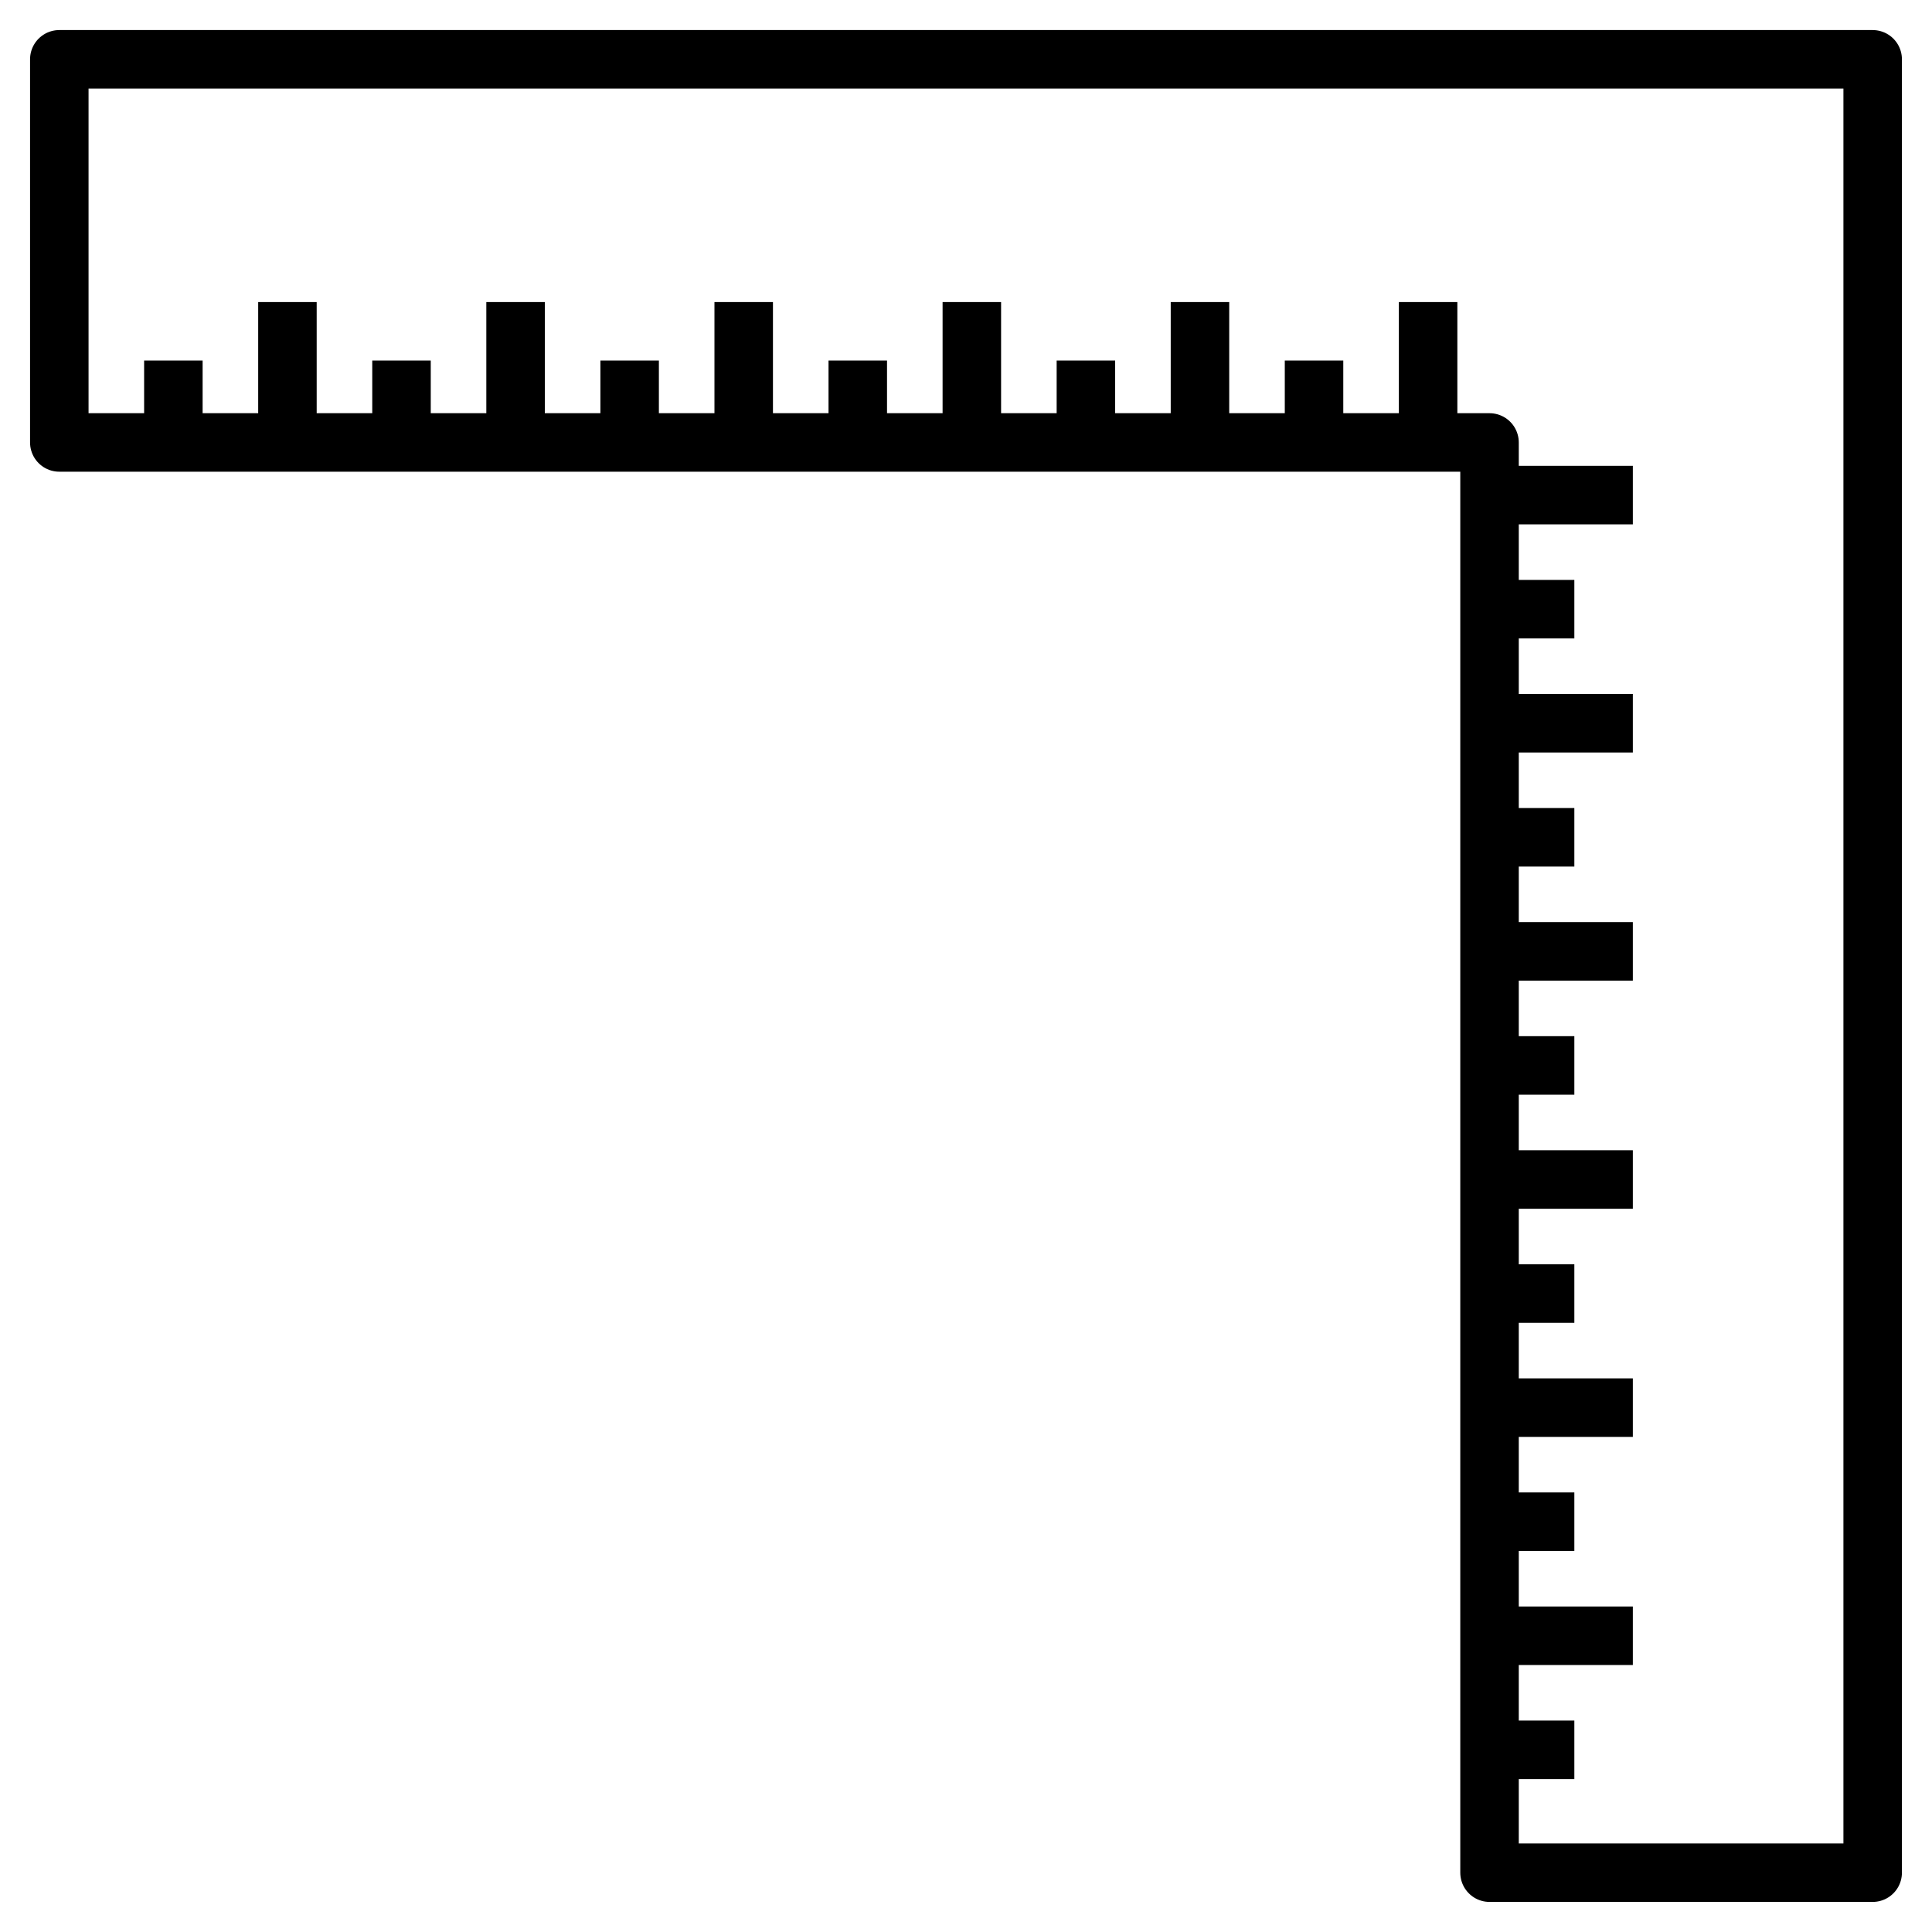
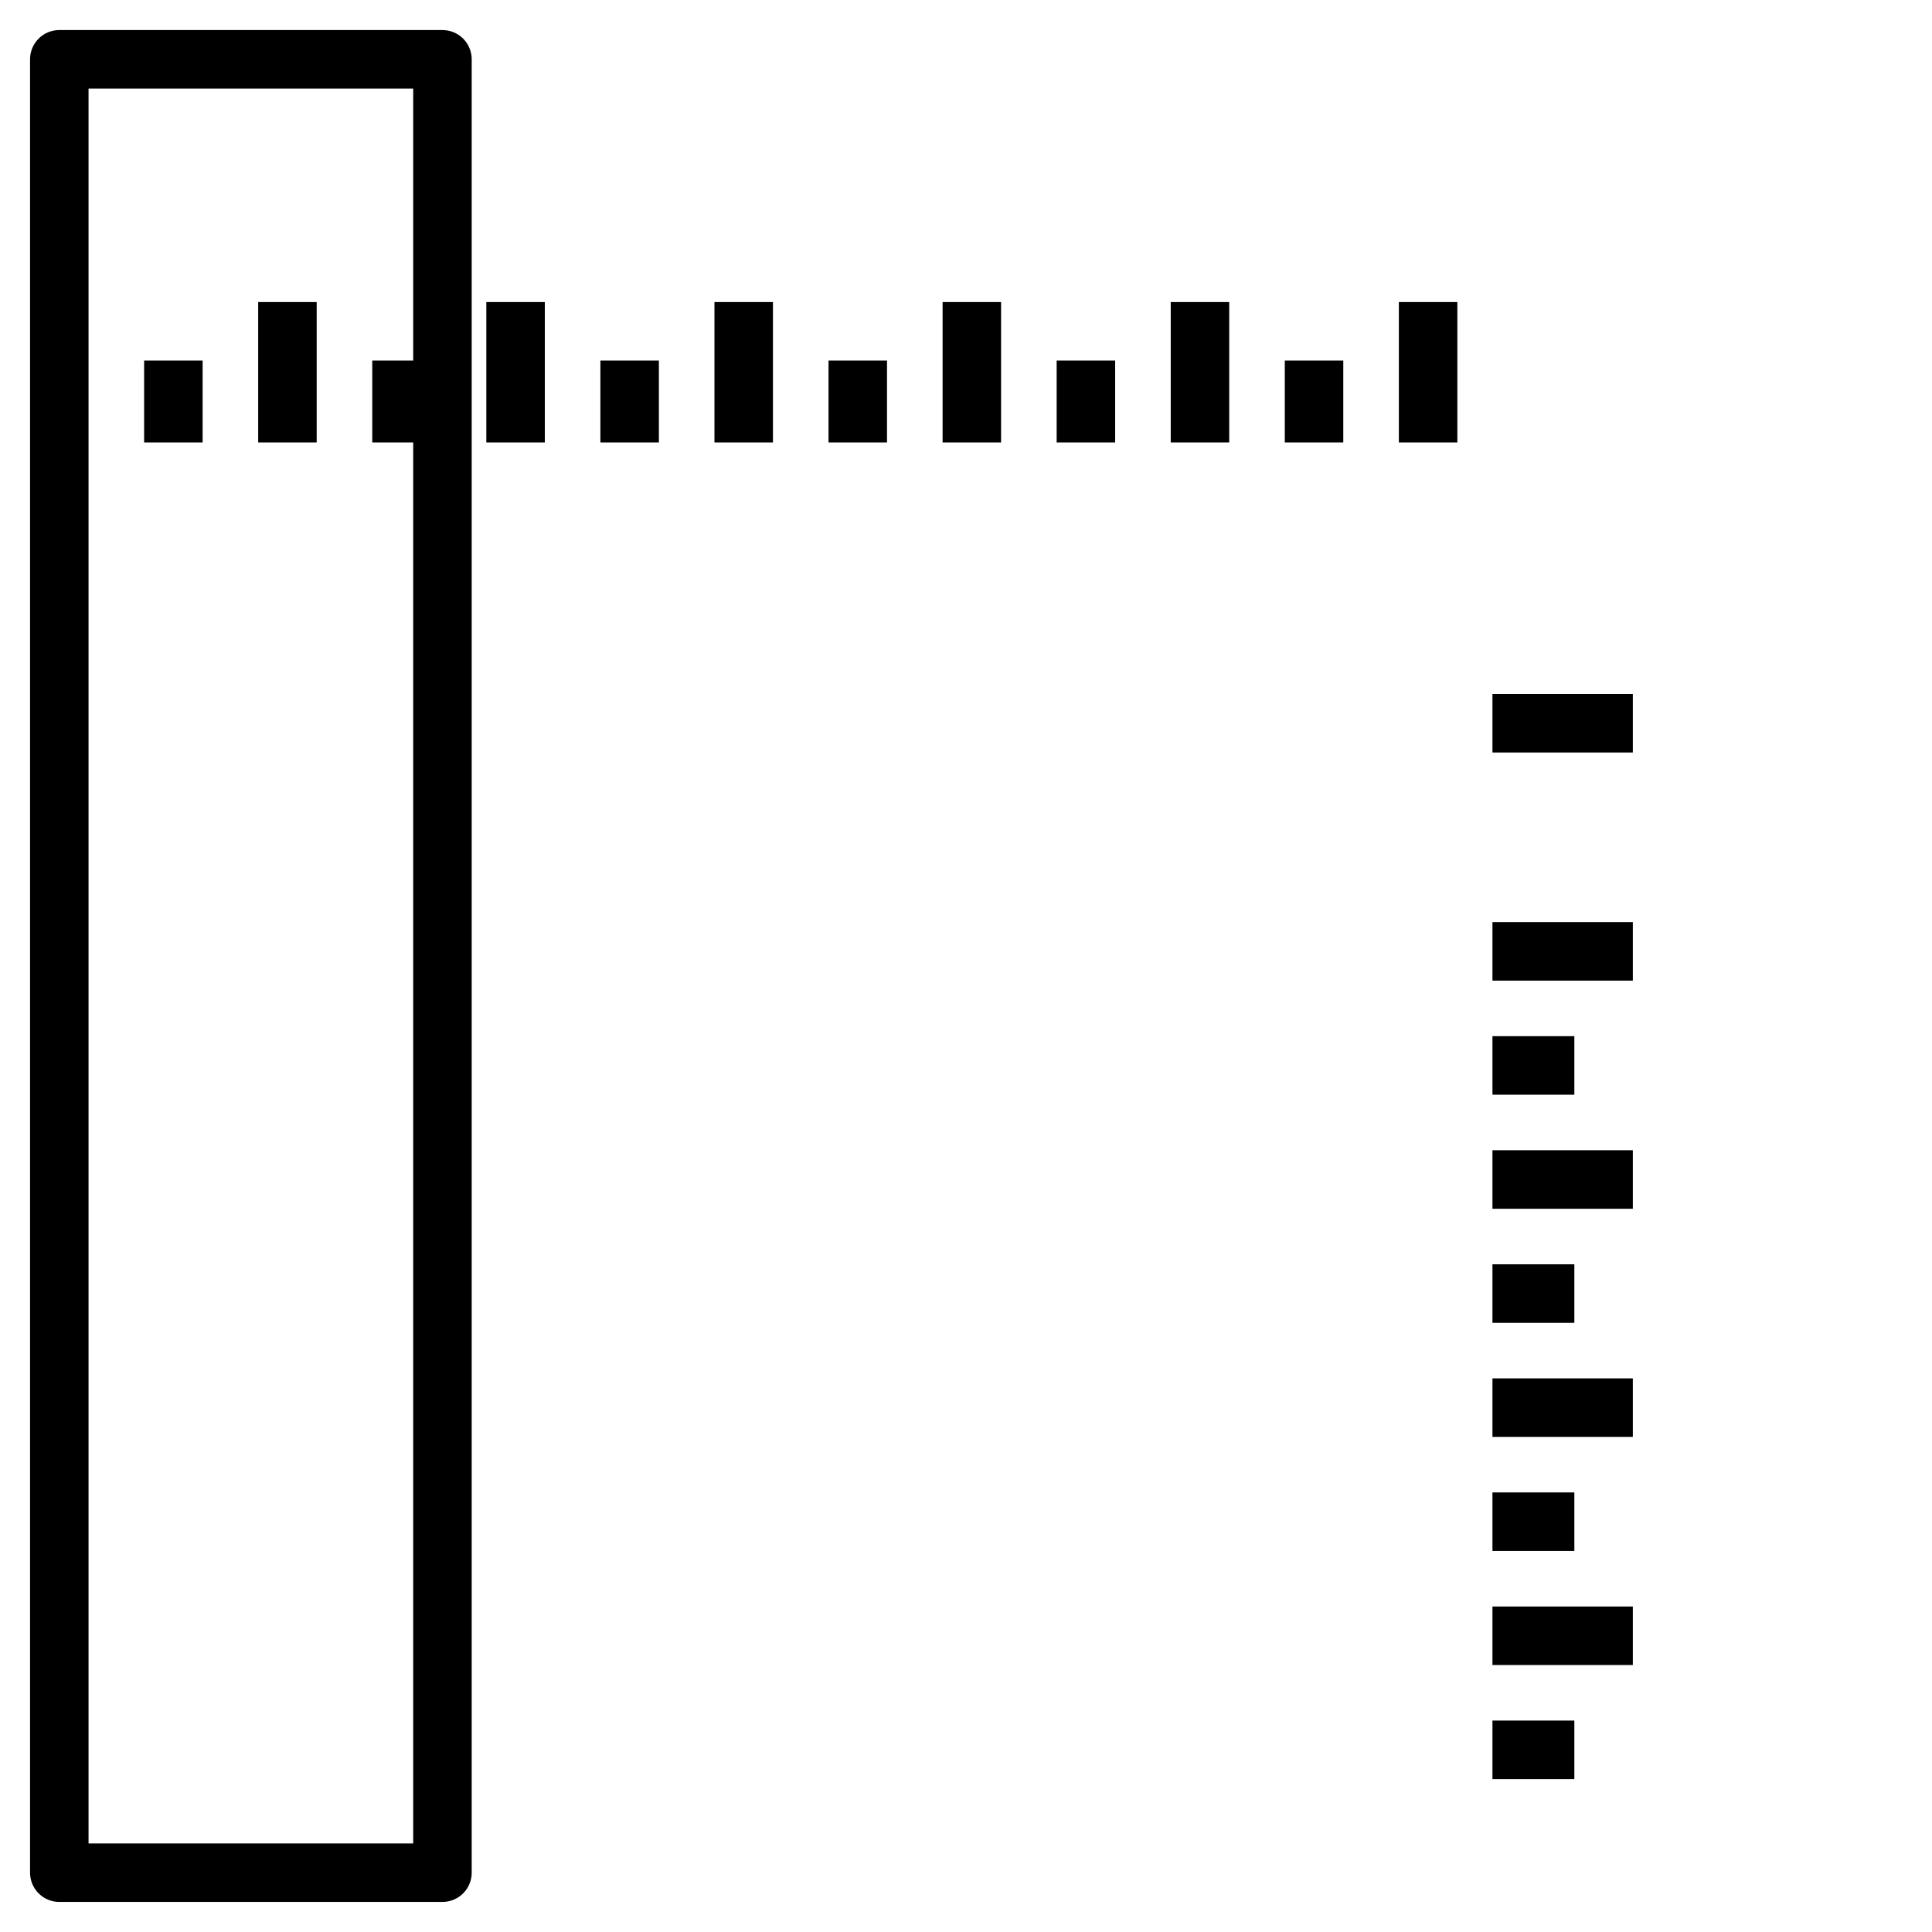
<svg xmlns="http://www.w3.org/2000/svg" width="800px" height="800px" version="1.1" viewBox="144 144 512 512">
  <g fill="none" stroke="#000000" stroke-linejoin="round" stroke-miterlimit="10" stroke-width="2">
-     <path transform="matrix(7.751 0 0 7.751 148.09 148.09)" d="m1.5 1.5v13.1h48.9v48.9h13.1v-62z" />
+     <path transform="matrix(7.751 0 0 7.751 148.09 148.09)" d="m1.5 1.5v13.1v48.9h13.1v-62z" />
    <path transform="matrix(7.751 0 0 7.751 148.09 148.09)" d="m5.4 11.8v2.8" />
    <path transform="matrix(7.751 0 0 7.751 148.09 148.09)" d="m9.3 9.8v4.8" />
    <path transform="matrix(7.751 0 0 7.751 148.09 148.09)" d="m13.2 11.8v2.8" />
    <path transform="matrix(7.751 0 0 7.751 148.09 148.09)" d="m17.1 9.8v4.8" />
    <path transform="matrix(7.751 0 0 7.751 148.09 148.09)" d="m21 11.8v2.8" />
    <path transform="matrix(7.751 0 0 7.751 148.09 148.09)" d="m24.9 9.8v4.8" />
    <path transform="matrix(7.751 0 0 7.751 148.09 148.09)" d="m28.8 11.8v2.8" />
    <path transform="matrix(7.751 0 0 7.751 148.09 148.09)" d="m32.7 9.8v4.8" />
    <path transform="matrix(7.751 0 0 7.751 148.09 148.09)" d="m36.6 11.8v2.8" />
    <path transform="matrix(7.751 0 0 7.751 148.09 148.09)" d="m40.5 9.8v4.8" />
    <path transform="matrix(7.751 0 0 7.751 148.09 148.09)" d="m44.4 11.8v2.8" />
    <path transform="matrix(7.751 0 0 7.751 148.09 148.09)" d="m48.3 9.8v4.8" />
    <path transform="matrix(7.751 0 0 7.751 148.09 148.09)" d="m50.5 59.3h2.8" />
    <path transform="matrix(7.751 0 0 7.751 148.09 148.09)" d="m50.5 55.4h4.8" />
    <path transform="matrix(7.751 0 0 7.751 148.09 148.09)" d="m50.5 51.5h2.8" />
    <path transform="matrix(7.751 0 0 7.751 148.09 148.09)" d="m50.5 47.6h4.8" />
    <path transform="matrix(7.751 0 0 7.751 148.09 148.09)" d="m50.5 43.7h2.8" />
    <path transform="matrix(7.751 0 0 7.751 148.09 148.09)" d="m50.5 39.8h4.8" />
    <path transform="matrix(7.751 0 0 7.751 148.09 148.09)" d="m50.5 35.9h2.8" />
    <path transform="matrix(7.751 0 0 7.751 148.09 148.09)" d="m50.5 32h4.8" />
-     <path transform="matrix(7.751 0 0 7.751 148.09 148.09)" d="m50.5 28.1h2.8" />
    <path transform="matrix(7.751 0 0 7.751 148.09 148.09)" d="m50.5 24.2h4.8" />
-     <path transform="matrix(7.751 0 0 7.751 148.09 148.09)" d="m50.5 20.3h2.8" />
-     <path transform="matrix(7.751 0 0 7.751 148.09 148.09)" d="m50.5 16.4h4.8" />
  </g>
</svg>